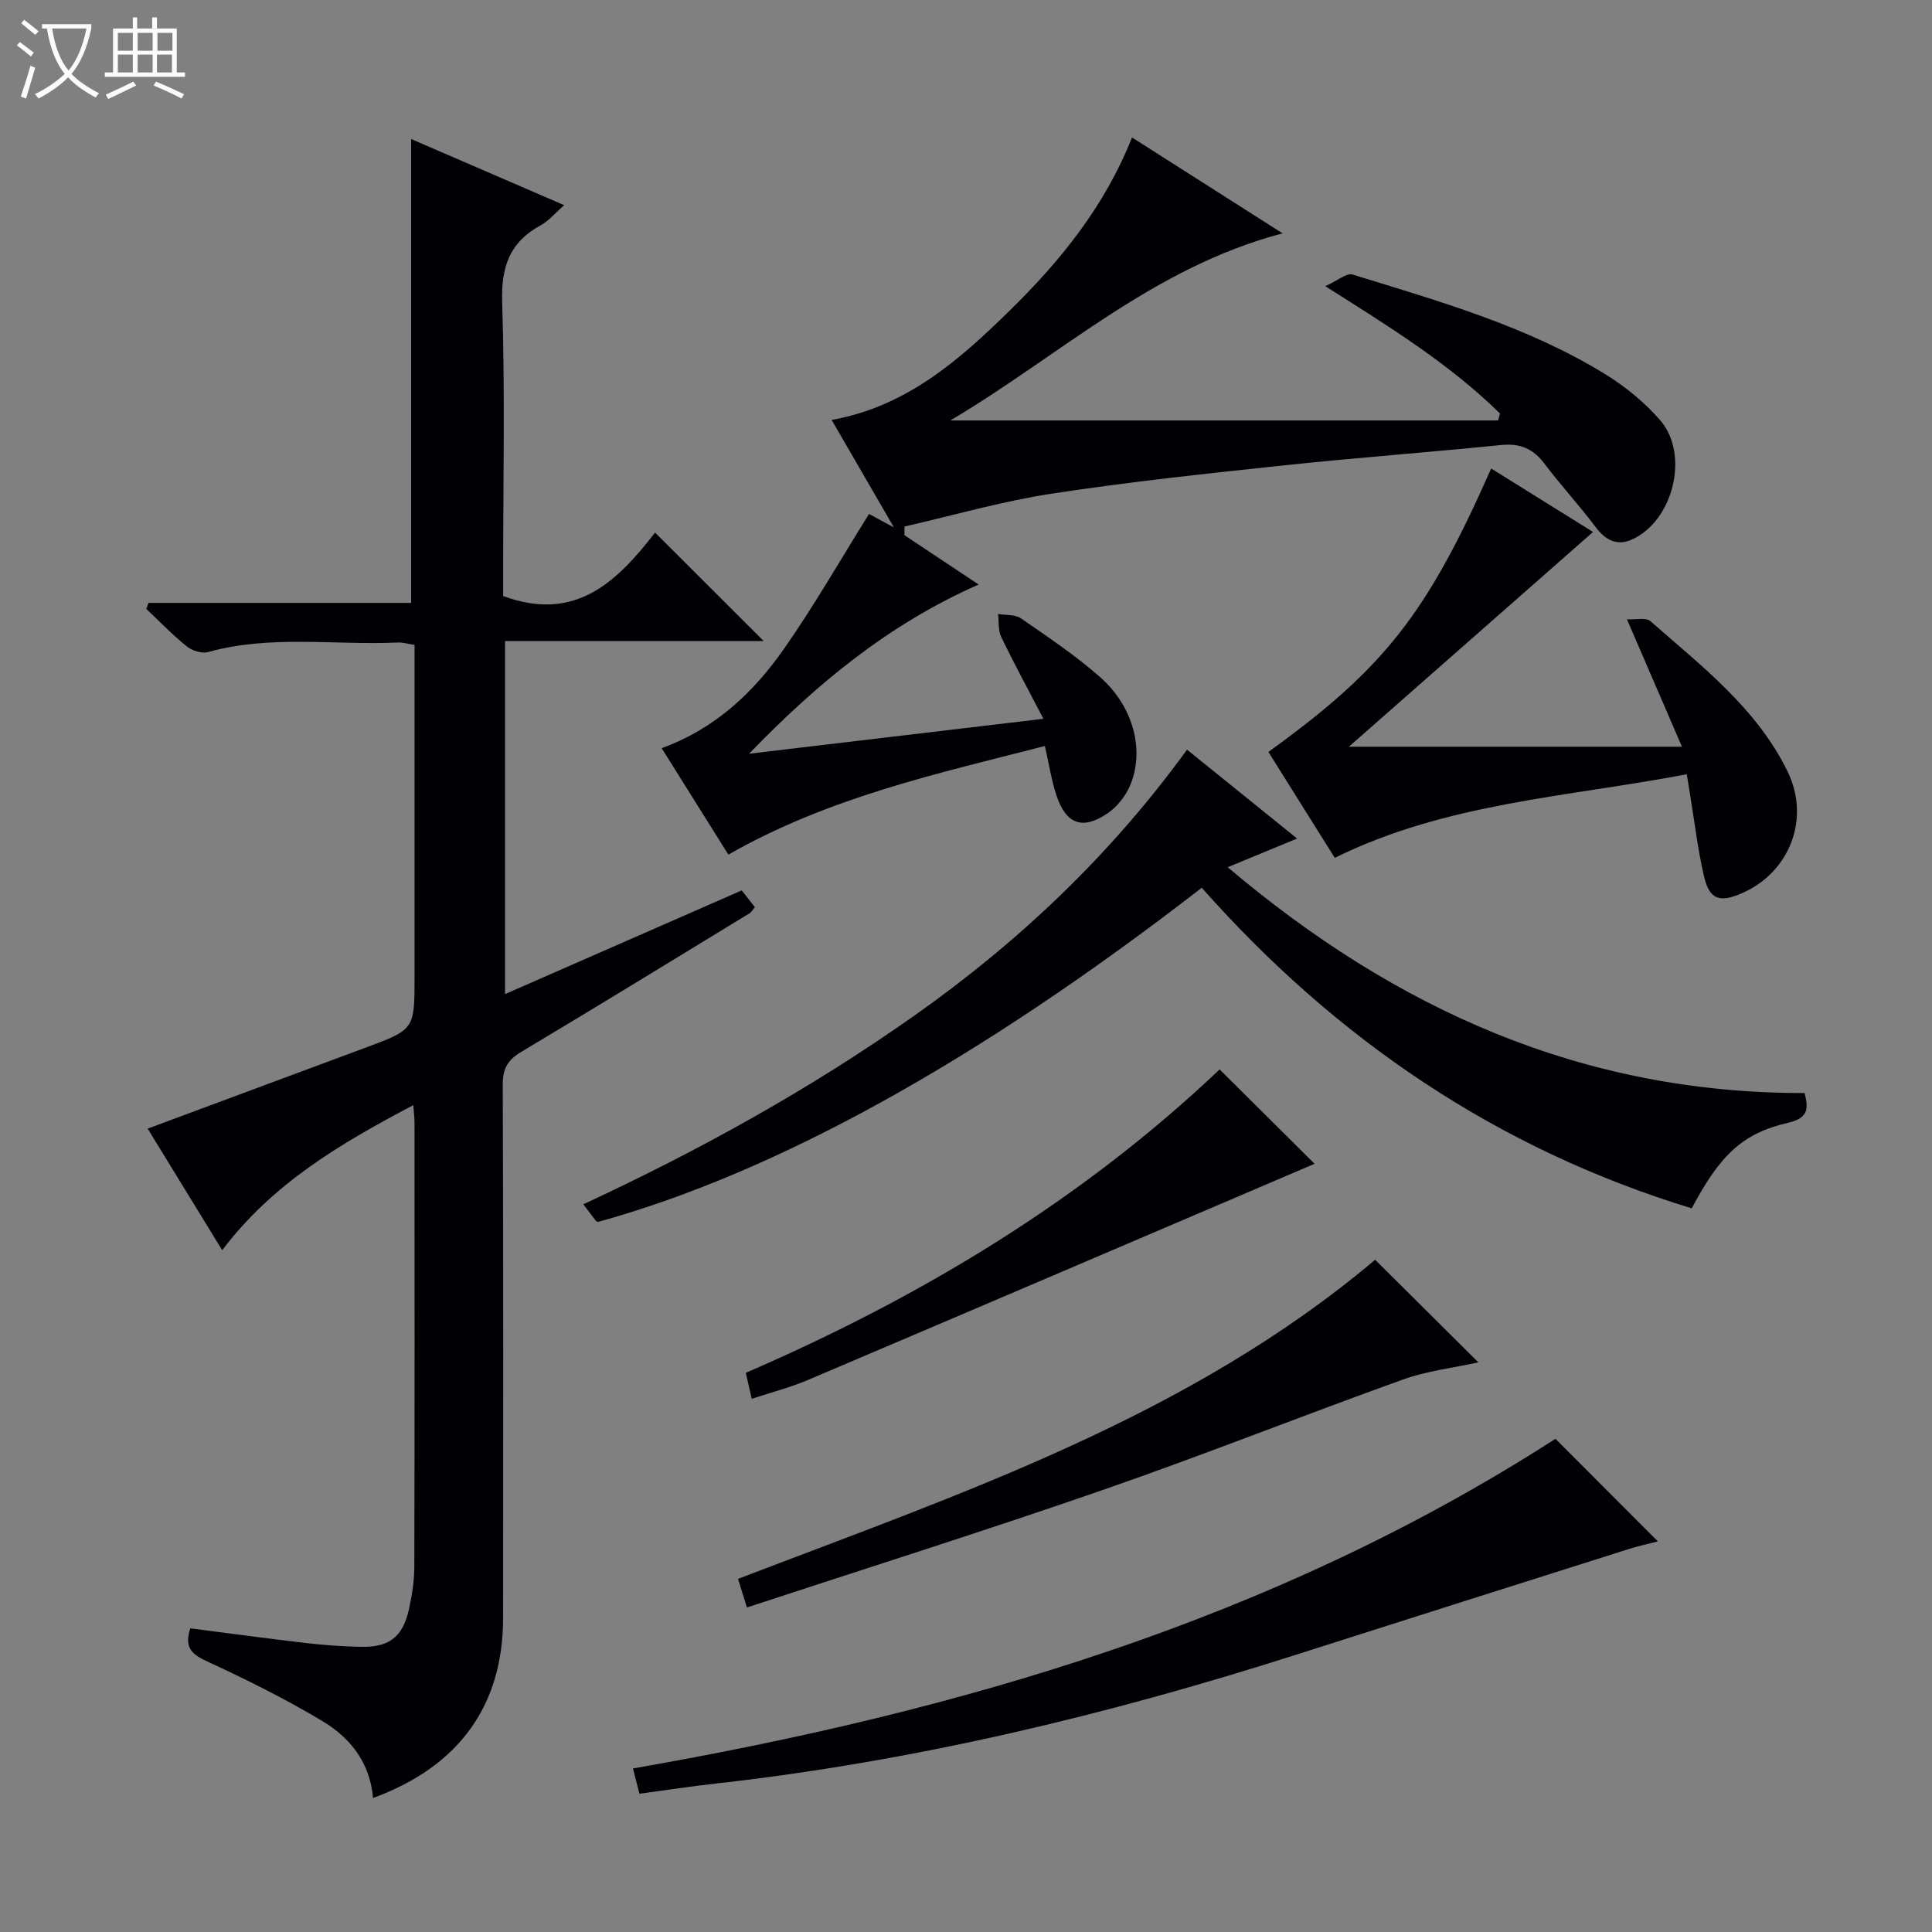
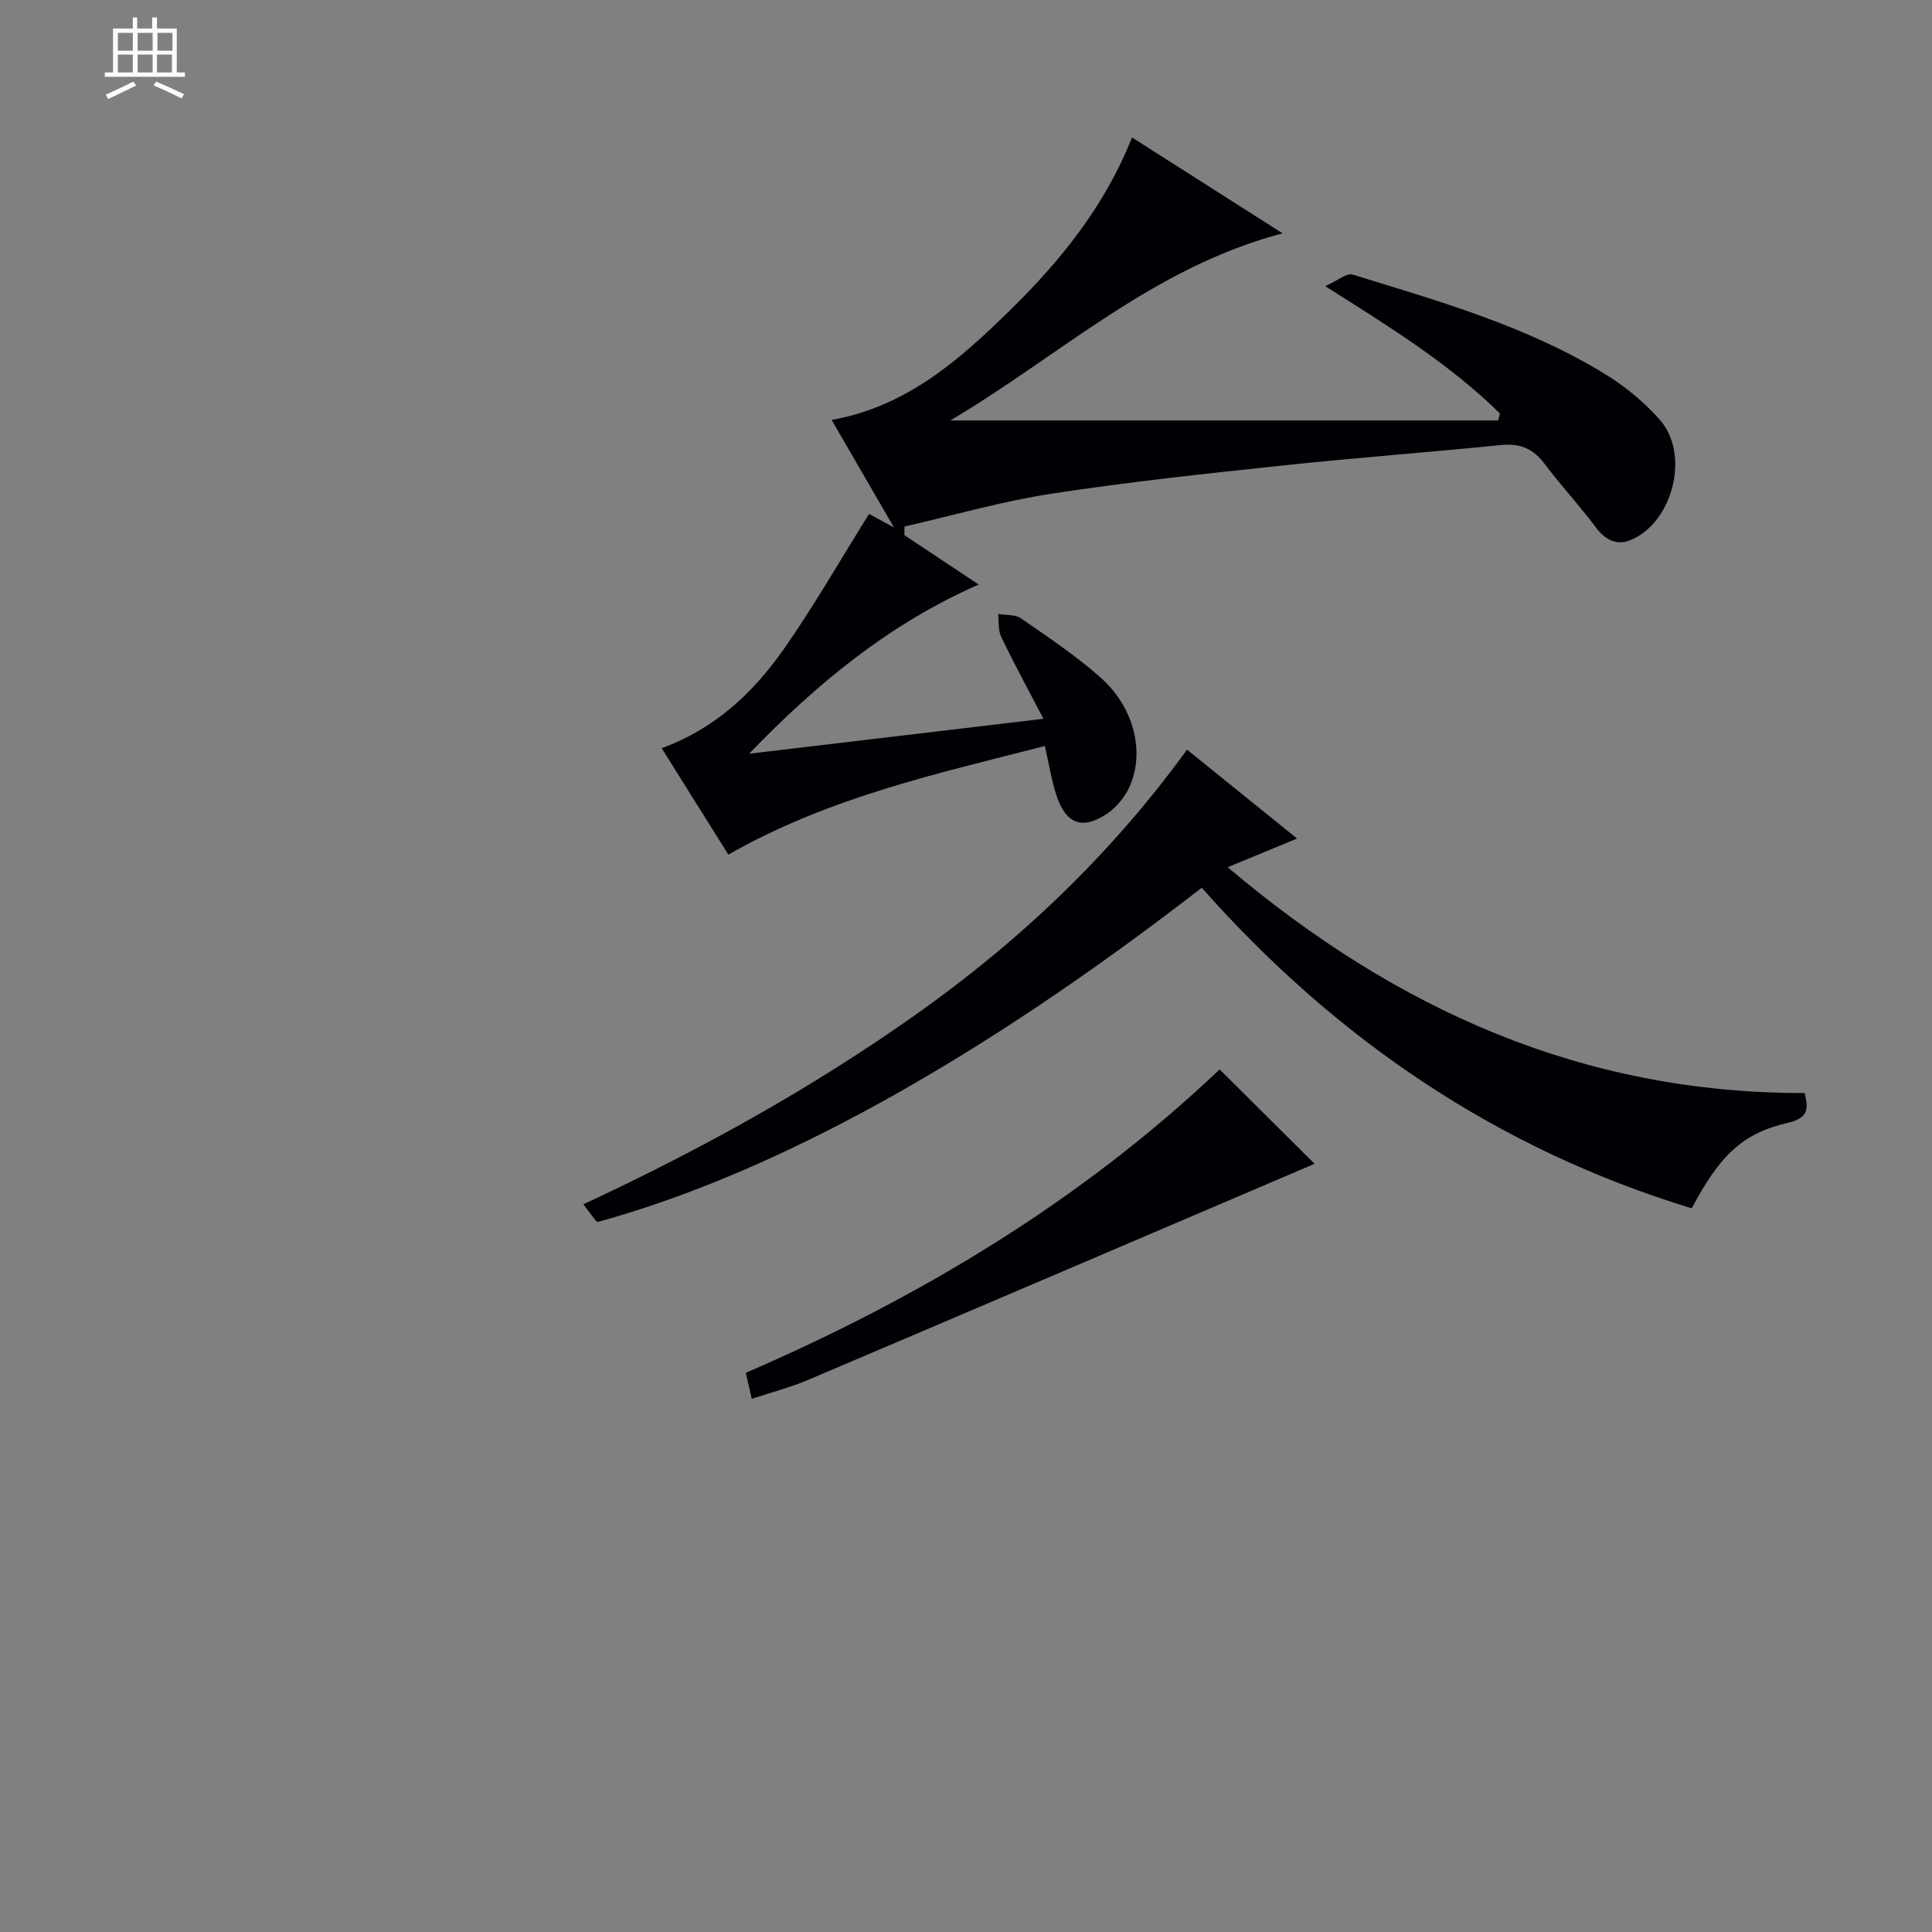
<svg xmlns="http://www.w3.org/2000/svg" enable-background="new 0 0 400 400" viewBox="0 0 400 400">
  <rect x="0" y="0" width="400" height="400" fill="#808080" stroke="none" />
-   <path d="m6.4 11.7c-1-.8-1.9-1.6-2.9-2.3l.6-.7c.9.7 1.9 1.4 2.9 2.2zm-2.1 8.3c.7-2.1 1.4-4.2 2-6.4.2.1.6.3 1 .4-.7 2.3-1.3 4.4-1.9 6.4zm3-12.8c-1.1-.9-2.1-1.7-2.9-2.4l.6-.7c1 .8 2 1.5 3 2.4zm1.4-1.3v-.9h10.2v.9c-.9 4.2-2.3 7.3-4.1 9.4 1.3 1.4 3.2 2.7 5.7 4-.2.2-.4.5-.7.9-2.5-1.4-4.4-2.7-5.7-4.2-1.4 1.5-3.5 3-6.1 4.4 0 0 0 0-.1-.1-.3-.4-.5-.7-.7-.8 2.7-1.3 4.7-2.8 6.2-4.2-1.8-2.2-3-5.3-3.7-9.4zm9.2 0h-7.1c.6 3.8 1.7 6.7 3.4 8.7 1.7-2.1 2.9-4.8 3.7-8.7z" fill="#fcfbfa" />
  <path d="m31.6 3.6h.9v2.3h4.1v9.1h1.7v.9h-16.6v-.9h1.7v-9.1h4.1v-2.3h.9v2.3h3.1v-2.3zm-4 13.3.6.8c-1.9.9-3.8 1.9-5.8 2.8-.2-.3-.3-.6-.5-.9 2-.9 3.9-1.8 5.7-2.7zm-3.2-10.1v3.7h3.1v-3.7zm0 4.5v3.7h3.1v-3.7zm4.1-4.5v3.7h3.1v-3.7zm0 4.5v3.7h3.1v-3.7zm9.1 9.1c-2.1-1.1-4.1-2-5.8-2.7l.5-.8c2.2.9 4.1 1.8 5.8 2.6zm-1.9-13.6h-3.1v3.7h3.1zm-3.2 4.5v3.7h3.1v-3.7z" fill="#fcfbfa" />
  <g fill="#010105">
-     <path d="m77.23 372.26c-.62-7.38-4.76-12.49-10.42-15.89-7.79-4.68-15.99-8.73-24.25-12.55-3.25-1.5-4.33-3.12-3.16-6.69 7.96 1.02 15.94 2.11 23.95 3.04 3.79.44 7.62.72 11.44.79 5.8.11 8.59-2.06 9.87-7.73.65-2.9 1.11-5.92 1.12-8.88.08-30.66.05-61.32.04-91.98 0-.95-.13-1.89-.25-3.56-15.04 7.92-29.07 16.16-39.57 30.03-5.26-8.58-10.25-16.73-15.43-25.17 15.22-5.66 30.09-11.19 44.97-16.71 10.28-3.81 10.29-3.8 10.29-14.72 0-22.81 0-45.62 0-68.72-1.33-.2-2.43-.54-3.51-.49-13.08.58-26.29-1.63-39.25 1.97-1.29.36-3.3-.29-4.41-1.18-2.96-2.38-5.6-5.14-8.37-7.75.15-.42.31-.83.46-1.25h54.37c0-32.32 0-63.86 0-96.04 10.2 4.41 20.7 8.95 31.69 13.7-1.88 1.64-3.18 3.24-4.86 4.16-6.44 3.5-8.21 8.6-7.98 15.92.6 18.64.2 37.32.2 55.98v4.86c15.2 5.64 23.82-3.34 31.46-13.13 7.7 7.68 15.06 15.04 22.49 22.46-17.45 0-35.31 0-53.56 0v73.09c16.36-7.17 32.52-14.25 49-21.47.92 1.16 1.79 2.27 2.73 3.46-.47.56-.7 1.02-1.06 1.25-15.76 9.61-31.48 19.27-47.33 28.73-2.77 1.66-3.82 3.44-3.81 6.72.13 36.82.1 73.65.07 110.47-.01 18.05-9.04 30.72-26.93 37.28z" />
    <path d="m150.8 176.94c-4.5-7.18-8.98-14.33-13.81-22.04 11.01-3.99 18.96-11.48 25.28-20.5 6.25-8.92 11.67-18.42 17.66-27.99.79.43 2.31 1.25 5.15 2.79-4.65-8.02-8.59-14.82-12.9-22.26 15.54-2.77 26.43-12.41 36.9-22.67 10.51-10.3 19.67-21.61 25.29-35.81 10.29 6.55 20.19 12.86 31.17 19.85-26.88 7.09-46.07 25.29-68.78 38.74h113.4c.13-.48.27-.95.4-1.43-10.32-10.16-22.59-17.79-36.18-26.37 2.58-1.15 4.43-2.79 5.65-2.41 17.94 5.53 36.08 10.67 52.25 20.59 4.19 2.57 8.17 5.83 11.4 9.52 6.24 7.13 2.72 21.11-5.99 24.83-2.93 1.25-5.31.04-7.3-2.61-3.39-4.52-7.25-8.69-10.65-13.2-2.35-3.12-5.08-4.23-8.97-3.83-15.04 1.52-30.13 2.63-45.16 4.23-16.01 1.7-32.03 3.41-47.94 5.85-10.24 1.57-20.27 4.48-30.4 6.79-.01.6-.02 1.19-.02 1.79 4.87 3.24 9.74 6.48 15.37 10.22-18.81 8.3-33.64 20.66-47.53 35.03 19.92-2.36 39.84-4.72 60.94-7.23-3.19-6.12-6.1-11.47-8.74-16.95-.66-1.37-.46-3.16-.65-4.76 1.6.28 3.54.08 4.75.92 5.6 3.87 11.31 7.69 16.4 12.18 6.97 6.16 9.28 15.35 6.11 22.58-.95 2.16-2.69 4.31-4.63 5.63-5.16 3.49-8.58 2.21-10.55-3.75-1.02-3.11-1.52-6.39-2.39-10.22-22.19 5.71-44.67 10.59-65.53 22.49z" />
    <path d="m248.81 183.8c-46.34 35.89-88.21 59.02-124.97 69.18-.15-.06-.36-.09-.45-.2-.81-1.04-1.59-2.09-2.61-3.45 24.08-11.19 46.99-23.86 68.53-39.06 21.67-15.3 40.61-33.24 56.45-55.06 7.72 6.23 15.04 12.15 22.79 18.4-4.88 2.02-9.16 3.78-14.37 5.94 34.84 29.48 73.53 46.84 119.45 46.75.76 3.13.91 5.16-3.46 6.17-9.45 2.18-14.05 6.68-19.92 17.7-40.16-12.25-73.56-34.89-101.44-66.37z" />
-     <path d="m349.23 160.3c-24.67 4.72-49.76 5.89-72.88 17.31-4.62-7.38-9.19-14.66-13.74-21.93 23.97-17.31 32.79-28.5 46.12-58.68 7.29 4.54 14.51 9.04 21.09 13.14-16.73 14.71-33.22 29.22-50.55 44.46h68.96c-3.76-8.71-7.38-17.1-11.39-26.38 1.83.11 3.94-.43 4.87.39 10.6 9.32 21.99 18.01 28.39 31.12 4.79 9.81.42 20.99-9.61 25.27-4.54 1.94-6.59 1.2-7.71-3.63-1.27-5.48-1.92-11.11-2.84-16.67-.22-1.28-.42-2.56-.71-4.4z" />
-     <path d="m322.04 297.89c6.45 6.46 13.61 13.62 21.21 21.24-1.95.5-3.9.91-5.8 1.51-23.08 7.31-46.16 14.62-69.23 21.99-39.13 12.49-78.92 22.01-119.81 26.61-5.25.59-10.48 1.38-16.02 2.13-.49-1.9-.87-3.41-1.34-5.23 67.77-11.82 132.69-30.72 190.99-68.25z" />
-     <path d="m284.71 260.82c7.27 7.23 14.21 14.12 21.37 21.24-5.14 1.14-10.58 1.75-15.59 3.55-20.75 7.45-41.25 15.62-62.08 22.84-24.4 8.47-49.05 16.23-73.77 24.36-.79-2.54-1.23-3.94-1.84-5.92 46.23-17.71 93.41-33.59 131.91-66.07z" />
    <path d="m252.51 221.41c7.08 7.03 13.78 13.69 19.66 19.54-34.51 14.74-69.69 29.8-104.9 44.76-3.62 1.54-7.47 2.52-11.63 3.9-.48-2.12-.83-3.65-1.23-5.38 36.37-15.73 69.65-35.8 98.1-62.82z" />
  </g>
</svg>